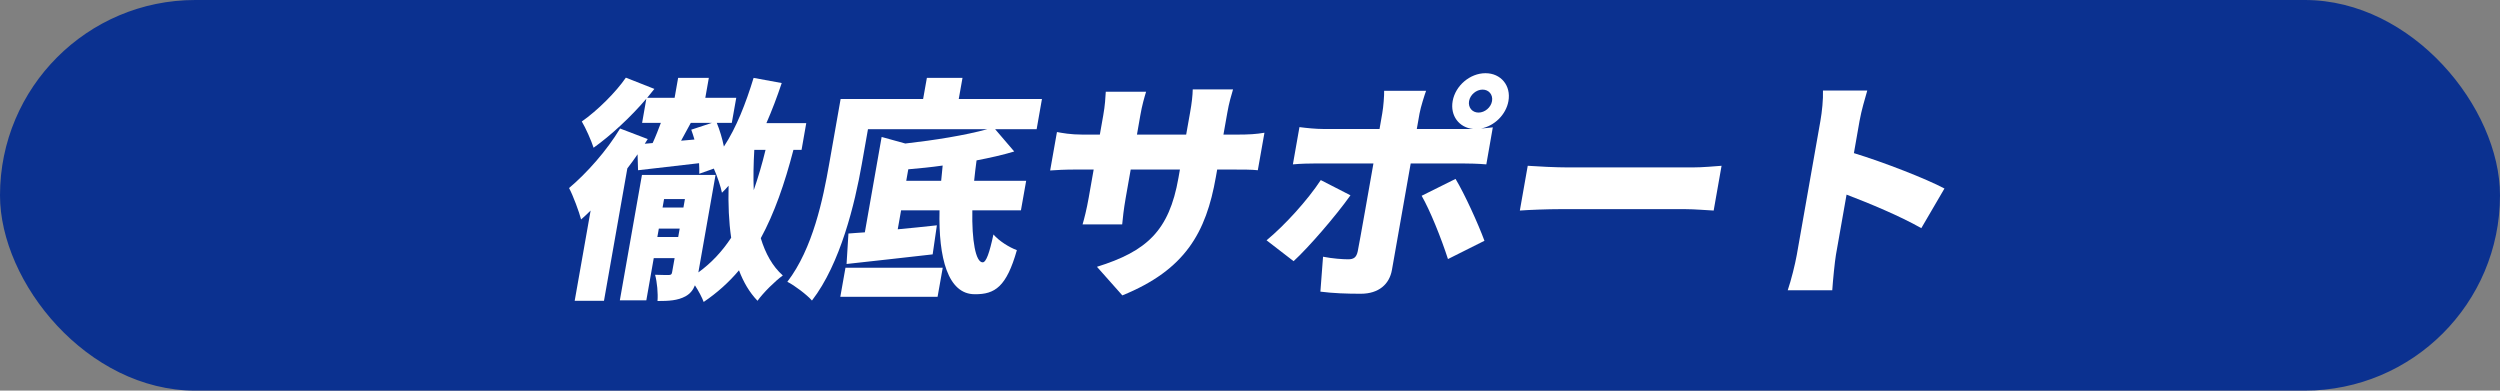
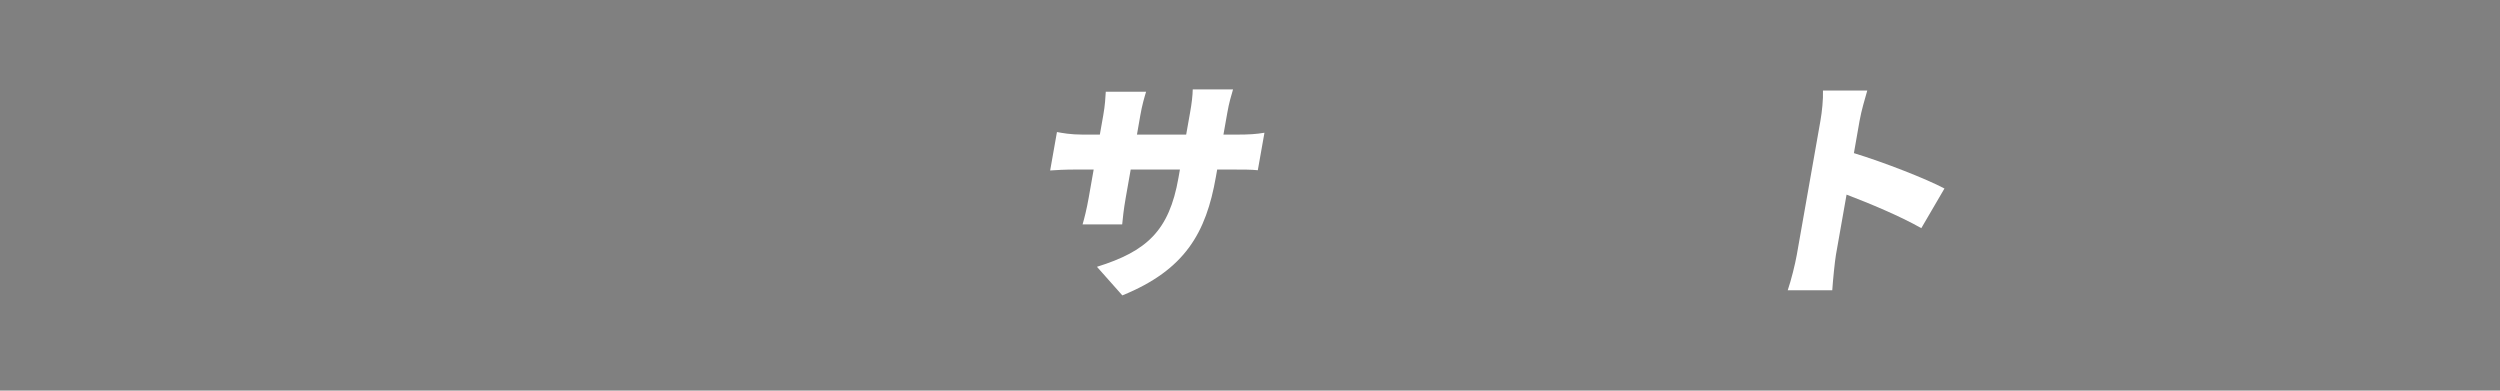
<svg xmlns="http://www.w3.org/2000/svg" viewBox="0 0 320 50">
  <rect x="0" y="0" width="320" height="50" fill="#808080" stroke="none" />
  <defs>
    <style>.d{fill:#fff;}.e{fill:#0b3190;}</style>
  </defs>
  <g id="a" />
  <g id="b">
    <g id="c">
      <g>
-         <rect class="e" x="0" y="0" width="320" height="50" rx="25" ry="25" />
        <g>
-           <path class="d" d="M101.56,19.18c-1.13,4.35-2.45,8.13-4.18,11.31,.59,1.95,1.5,3.6,2.82,4.77-.96,.69-2.49,2.19-3.24,3.24-1.04-1.08-1.8-2.4-2.37-3.9-1.29,1.53-2.79,2.88-4.52,4.05-.18-.51-.65-1.41-1.12-2.13-.23,.6-.61,1.08-1.21,1.41-1,.54-2.12,.6-3.58,.6,.08-.96-.05-2.43-.31-3.36,.71,.03,1.52,.03,1.76,.03,.27,0,.38-.09,.42-.36l.32-1.8h-2.67l-.95,5.4h-3.39l2.83-16.05h9.42l-2.2,12.48c1.69-1.23,3.05-2.7,4.2-4.44-.3-2.04-.39-4.26-.33-6.66-.3,.33-.56,.63-.85,.9-.14-.72-.59-2.1-1.04-3.09l-1.86,.66c0-.39,0-.87-.03-1.35-2.79,.33-5.54,.63-7.81,.9l-.06-2.04c-.41,.6-.84,1.2-1.31,1.8l-2.99,16.95h-3.75l2.04-11.55c-.4,.42-.83,.78-1.22,1.14-.23-.9-1.02-3.06-1.54-4.02,2.25-1.89,4.84-4.8,6.53-7.62l3.54,1.35-.38,.6,1.01-.09c.39-.84,.73-1.74,1.05-2.58h-2.4l.54-3.09c-2,2.34-4.52,4.68-6.75,6.27-.29-.9-1.02-2.55-1.51-3.36,2.02-1.41,4.39-3.78,5.64-5.61l3.65,1.44c-.31,.39-.61,.75-.92,1.14h3.51l.45-2.55h3.93l-.45,2.55h3.96l-.57,3.21h-1.92c.38,.93,.7,2.01,.91,3.03,1.6-2.43,2.81-5.55,3.8-8.79l3.6,.66c-.58,1.74-1.24,3.48-1.96,5.13h5.1l-.6,3.42h-1.05Zm-14.75,11.16l.19-1.08h-2.67l-.19,1.08h2.67Zm-1.81-4.86l-.19,1.08h2.67l.19-1.08h-2.67Zm3.89-7.62c-.13-.45-.27-.87-.41-1.26l2.64-.87h-2.7l-1.24,2.28,1.71-.15Zm7.66,1.32c-.1,1.77-.14,3.51-.07,5.16,.55-1.59,1.07-3.33,1.51-5.16h-1.44Z" />
-           <path class="d" d="M124.46,26.92c-.08,3.84,.42,6.66,1.32,6.66,.45,0,.87-1.2,1.38-3.57,.72,.84,2.02,1.65,3,2.01-1.33,4.68-2.8,5.67-5.4,5.64-3.42,0-4.65-4.62-4.5-10.74h-4.92l-.43,2.43c1.65-.15,3.36-.33,5.01-.51l-.54,3.72c-3.8,.45-7.89,.87-11.02,1.23l.24-3.9c.64-.06,1.33-.09,2.1-.15l2.15-12.21,3.03,.84c3.73-.42,7.66-1.05,10.49-1.83h-15.27l-.79,4.47c-.88,5.01-2.72,12.72-6.38,17.46-.62-.72-2.24-1.95-3.15-2.4,3.27-4.26,4.57-10.62,5.35-15.06l1.47-8.34h10.56l.48-2.7h4.56l-.48,2.7h10.65l-.68,3.87h-5.31l2.44,2.85c-1.49,.45-3.11,.81-4.82,1.14-.12,.87-.22,1.74-.31,2.61h6.66l-.67,3.78h-6.24Zm-16.24,7.35h12.45l-.66,3.72h-12.45l.66-3.72Zm12.25-11.13c.05-.63,.14-1.29,.19-1.95-1.48,.21-2.97,.36-4.4,.48l-.26,1.47h4.47Z" />
          <path class="d" d="M158.18,17.23c1.74,0,2.59-.06,3.67-.24l-.85,4.8c-.82-.09-1.87-.09-3.58-.09h-1.62l-.17,.96c-1.25,7.11-3.92,11.88-11.97,15.15l-3.25-3.66c6.35-1.98,9.24-4.59,10.43-11.37l.19-1.08h-6.3l-.64,3.63c-.26,1.47-.38,2.64-.45,3.39h-5.07c.22-.75,.52-1.92,.78-3.39l.64-3.63h-2.16c-1.62,0-2.53,.06-3.41,.12l.87-4.92c.67,.12,1.71,.33,3.33,.33h2.16l.44-2.49c.22-1.23,.28-2.28,.32-3h5.16c-.22,.72-.52,1.74-.74,3.03l-.43,2.46h6.3l.5-2.82c.22-1.23,.33-2.22,.34-2.97h5.16c-.23,.78-.52,1.74-.73,2.97l-.5,2.82h1.59Z" />
-           <path class="d" d="M172.86,25c-1.92,2.7-5.38,6.69-7.28,8.43l-3.46-2.67c2.35-1.95,5.22-5.1,6.94-7.71l3.8,1.95Zm7.71-4.08l-2.4,13.62c-.32,1.83-1.68,3.06-3.99,3.06-1.8,0-3.53-.06-5.17-.27l.34-4.47c1.22,.24,2.49,.33,3.21,.33s1.06-.24,1.23-1.02c.18-.84,1.73-9.66,2.01-11.25h-7.2c-.9,0-2.23,.03-3.11,.12l.84-4.77c.91,.12,2.12,.24,3.05,.24h7.2l.35-2.01c.15-.84,.26-2.31,.24-2.88h5.37c-.16,.42-.7,2.1-.84,2.91l-.35,1.98h7.2c-1.8-.18-2.94-1.71-2.61-3.57,.35-1.98,2.22-3.57,4.2-3.57s3.29,1.59,2.94,3.57c-.31,1.74-1.79,3.18-3.5,3.51,.58-.06,1.1-.09,1.5-.15l-.83,4.74c-1-.09-2.32-.12-3.19-.12h-6.48Zm5.74,1.98c1.16,1.92,2.89,5.73,3.7,7.92l-4.67,2.34c-.87-2.7-2.31-6.27-3.37-8.1l4.34-2.16Zm2.94-8.49c.81,0,1.59-.66,1.73-1.47,.14-.81-.4-1.47-1.21-1.47s-1.59,.66-1.73,1.47c-.14,.81,.4,1.47,1.21,1.47Z" />
-           <path class="d" d="M195.55,21.22c1.18,.09,3.68,.21,5.15,.21h15.93c1.35,0,2.85-.15,3.73-.21l-1.01,5.73c-.77-.03-2.43-.18-3.66-.18h-15.93c-1.71,0-3.98,.09-5.22,.18l1.01-5.73Z" />
          <path class="d" d="M245.92,29.2c-2.75-1.56-6.58-3.15-9.56-4.29l-1.36,7.71c-.14,.81-.38,3.18-.47,4.53h-5.7c.44-1.29,.94-3.3,1.16-4.53l3.02-17.13c.21-1.2,.37-2.76,.33-3.9h5.67c-.32,1.14-.73,2.46-.99,3.9l-.72,4.11c3.84,1.17,9.29,3.3,11.59,4.53l-2.96,5.07Z" />
        </g>
      </g>
    </g>
  </g>
</svg>